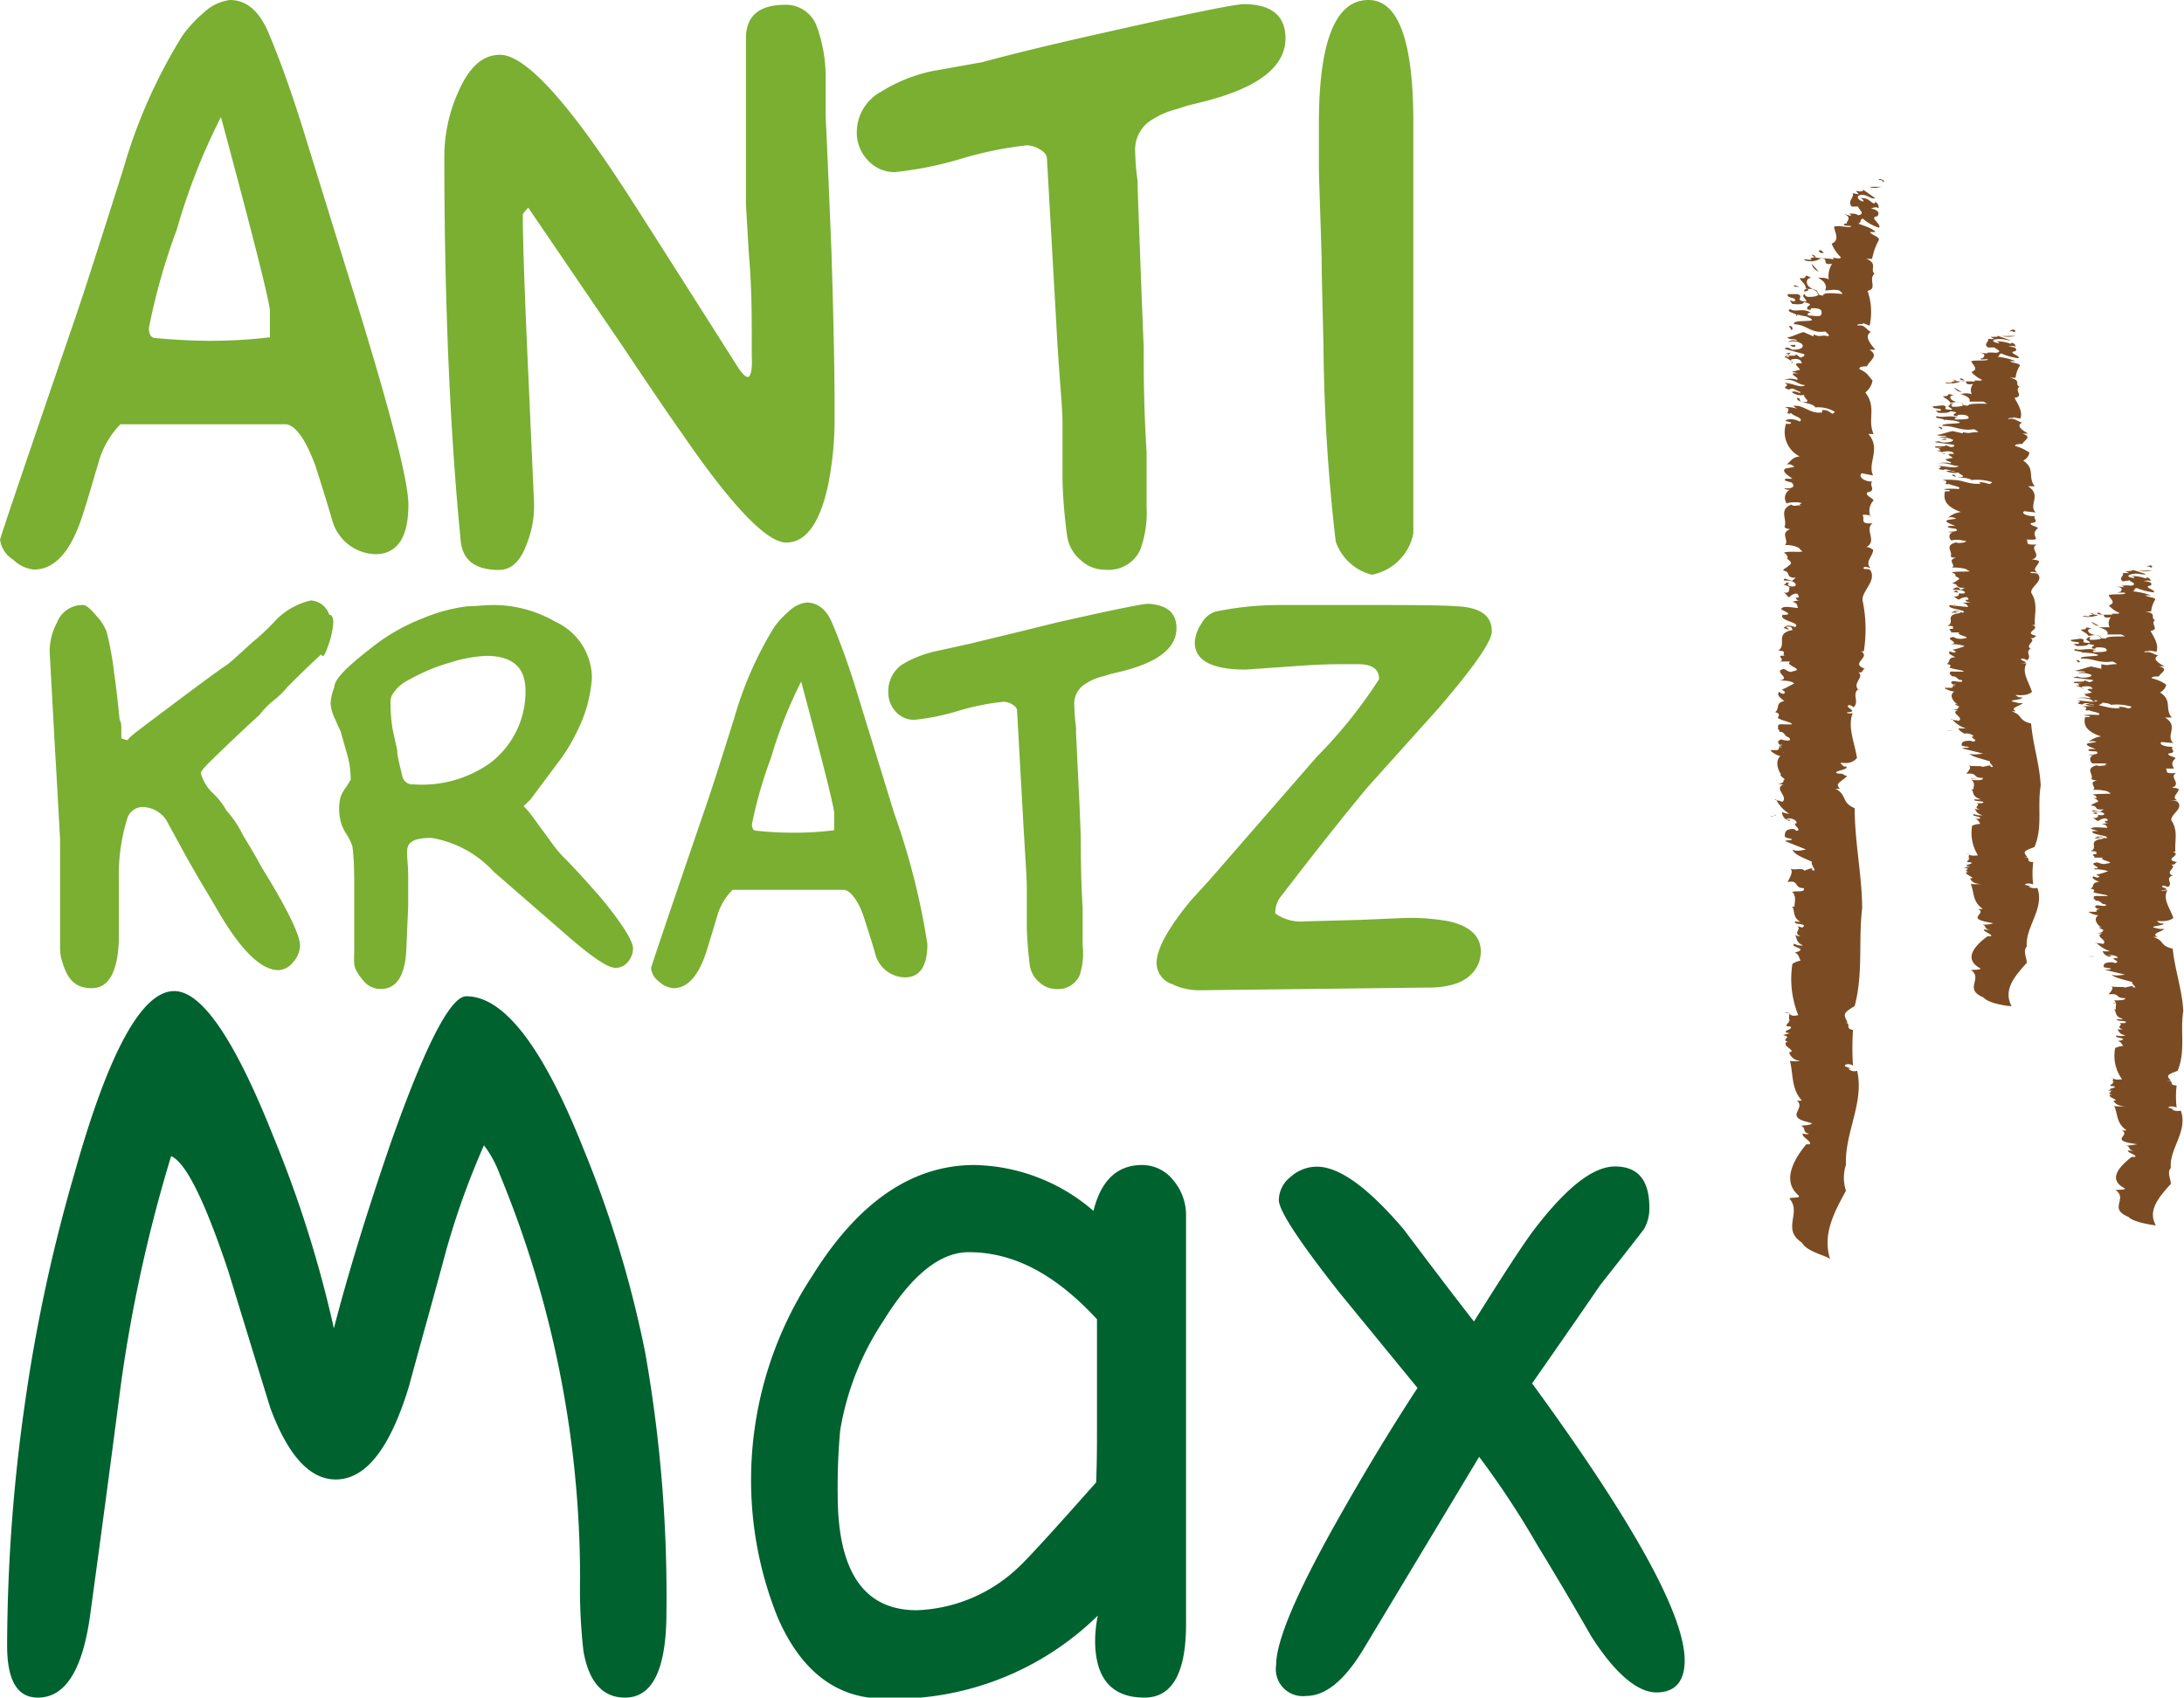
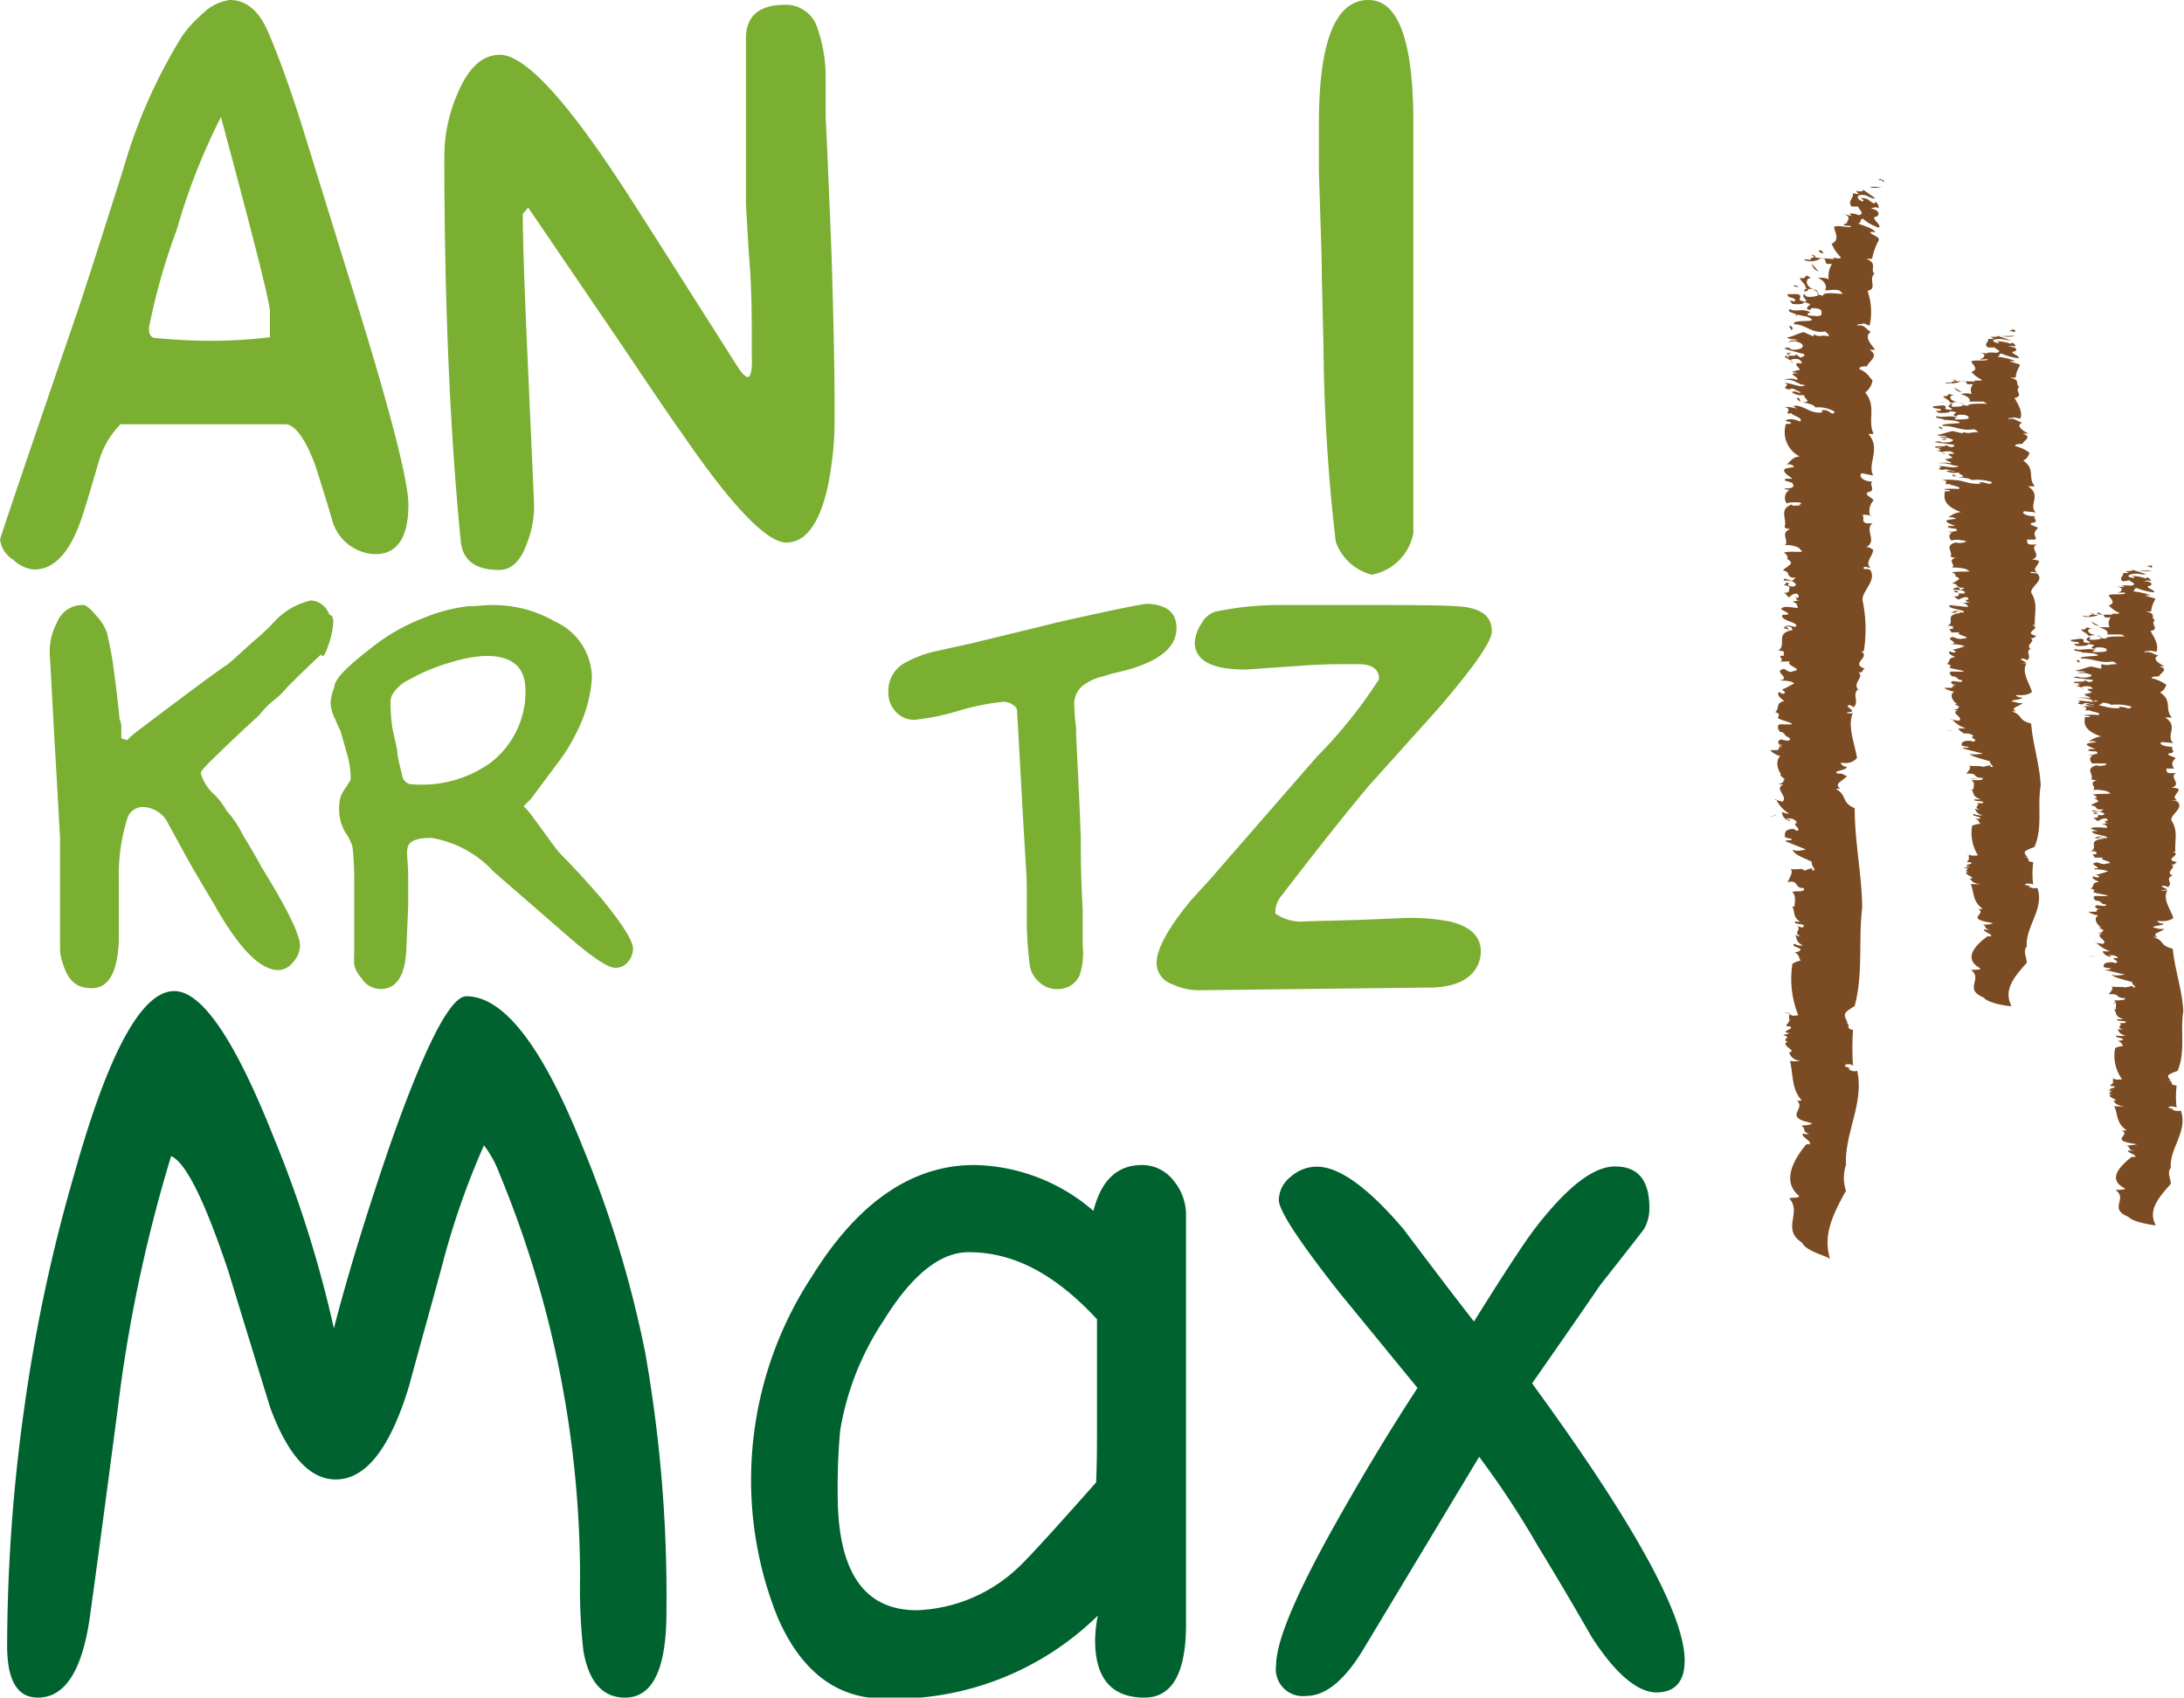
<svg xmlns="http://www.w3.org/2000/svg" id="Ebene_1" data-name="Ebene 1" width="37.11mm" height="28.85mm" viewBox="0 0 105.2 81.79">
  <defs>
    <style>.cls-1{fill:#7aaf32;}.cls-2{fill:#7b4c23;}.cls-3{fill:#00622f;}</style>
  </defs>
  <title>AntiKratzMax_Logo_farbe</title>
  <path class="cls-1" d="M19.67,24.32c0,1.58-.54,2.38-1.6,2.38A2.23,2.23,0,0,1,16,25.07c-.17-.6-.44-1.47-.81-2.63-.49-1.33-1-2-1.46-2H5.8a4.24,4.24,0,0,0-1,1.65c-.3,1-.58,2-.84,2.78-.56,1.71-1.33,2.57-2.32,2.57a1.63,1.63,0,0,1-1-.47A1.33,1.33,0,0,1,0,26q0-.12,3.73-11,.55-1.63,2.21-6.87A25.43,25.43,0,0,1,8.77,1.74,6,6,0,0,1,9.8.62,2.25,2.25,0,0,1,11.07,0c.8,0,1.42.53,1.87,1.6q.87,2.07,1.74,4.9L17.31,15Q19.67,22.69,19.67,24.32ZM13,16.25V15q0-.6-2.36-9.36a30,30,0,0,0-2.12,5.4A30.37,30.37,0,0,0,7.17,15.8c0,.28.08.44.25.48.94.09,1.85.14,2.75.14A24.54,24.54,0,0,0,13,16.25Z" />
  <path class="cls-1" d="M40.2,20.11a16,16,0,0,1-.33,3.34c-.4,1.79-1.07,2.69-2,2.69s-2.64-1.77-5.05-5.3Q32.21,20,30,16.7L25.44,10l-.26.31c0,1.36.1,4.12.29,8.26l.25,5.61a4.86,4.86,0,0,1-.34,2c-.3.85-.75,1.28-1.34,1.28-1.14,0-1.76-.46-1.85-1.4q-.78-7.92-.79-18.51a7.62,7.62,0,0,1,.68-3.14c.52-1.18,1.17-1.77,2-1.77,1.17,0,3.13,2.09,5.85,6.25q.09.1,5.63,8.83c.21.31.37.46.48.44s.21-.36.17-1c0-.28,0-.51,0-.7,0-1.23,0-2.64-.14-4.23l-.14-2.38v-8c0-1.08.63-1.62,1.9-1.62a1.58,1.58,0,0,1,1.52,1.06,7.22,7.22,0,0,1,.42,2.27q0,1.07,0,2.1c.07,1.35.16,3.51.28,6.5Q40.21,17.26,40.2,20.11Z" />
-   <path class="cls-1" d="M61.92,1.85q0,2-3.76,3l-.93.23-.53.17a4.06,4.06,0,0,0-1.43.67,1.7,1.7,0,0,0-.59,1.4,11.93,11.93,0,0,0,.12,1.43c0,.13,0,.25,0,.36L55,14.48l.09,2.24c0,1.14,0,2.83.14,5.07v2.64a5.21,5.21,0,0,1-.31,2.07,1.68,1.68,0,0,1-1.68.95A1.72,1.72,0,0,1,52.07,27a1.87,1.87,0,0,1-.66-1.13,24,24,0,0,1-.23-2.72c0-.91,0-1.83,0-2.74S51,18,50.88,15.58l-.45-7.93c0-.17-.11-.32-.34-.45a1.25,1.25,0,0,0-.62-.2,17.79,17.79,0,0,0-3.18.65,17.21,17.21,0,0,1-3.17.64,1.72,1.72,0,0,1-1.32-.57,1.93,1.93,0,0,1-.53-1.36,2.22,2.22,0,0,1,1.15-1.93,7.66,7.66,0,0,1,2.46-1L47.29,3C49,2.54,51,2.06,53.34,1.54,57.32.64,59.51.2,59.9.2,61.24.2,61.92.75,61.92,1.85Z" />
  <path class="cls-1" d="M68.08,5.91V25.69a2.51,2.51,0,0,1-2,2,2.49,2.49,0,0,1-1.74-1.6,87.73,87.73,0,0,1-.59-9.47l-.08-3.36c0-1-.07-2.7-.14-5l0-.73c0-.48,0-.72,0-.7V6.13C63.51,2,64.32,0,65.92,0Q68.08,0,68.08,5.91Z" />
  <path class="cls-1" d="M15.48,31.52q-.57.51-1.65,1.59a4,4,0,0,1-.67.65,3.81,3.81,0,0,0-.66.68c-.67.61-1.46,1.35-2.37,2.24-.3.3-.46.49-.46.57a2.09,2.09,0,0,0,.62,1,3.5,3.5,0,0,1,.62.81s0,0,0,0a4.88,4.88,0,0,1,.77,1.14c.31.52.61,1,.91,1.57,1.24,2,1.86,3.28,1.86,3.79a1.22,1.22,0,0,1-.33.79.94.94,0,0,1-.71.39c-.89,0-1.92-1.07-3.11-3.19-.41-.69-1-1.65-1.65-2.86L8,39.5a1.42,1.42,0,0,0-1.14-.62.79.79,0,0,0-.74.58,9.12,9.12,0,0,0-.4,2.87c0,1,0,2,0,3-.06,1.52-.5,2.28-1.3,2.28S3.25,47.19,3,46.35a2,2,0,0,1-.11-.67V40.41C2.81,39,2.73,37.48,2.64,36l-.25-4.57A2.91,2.91,0,0,1,2.74,30,1.31,1.31,0,0,1,4,29.15c.14,0,.35.17.64.52a2.33,2.33,0,0,1,.5.79,15.9,15.9,0,0,1,.36,2c.06.39.15,1.13.26,2.22,0,0,.08.11.08.34v.45c0,.07,0,.1,0,.1a1.4,1.4,0,0,0,.31.09c0-.05.17-.21.51-.47Q11,31.91,11,32h-.05c.05,0,.45-.37,1.21-1.06a11,11,0,0,0,1.14-1.08,3.43,3.43,0,0,1,1.67-.93,1,1,0,0,1,.89.69c.12,0,.19.12.19.36a3.73,3.73,0,0,1-.2,1c-.14.42-.23.62-.3.62S15.48,31.58,15.48,31.52Z" />
  <path class="cls-1" d="M30.49,45.7a1,1,0,0,1-.25.65.75.75,0,0,1-.6.28c-.37,0-1.17-.54-2.41-1.63l-3.45-3a5.24,5.24,0,0,0-3-1.63c-.65,0-1,.12-1.12.38s0,.75,0,1.49l0,1.41-.09,2.1c-.06,1.26-.47,1.9-1.24,1.9a1.08,1.08,0,0,1-.89-.48,1.83,1.83,0,0,1-.24-.34.93.93,0,0,1-.14-.38,5,5,0,0,1,0-.55c0-.24,0-.59,0-1.06V42.88c0-.77,0-1.47-.09-2.11a2.43,2.43,0,0,0-.29-.59,2,2,0,0,1-.28-.64,2.44,2.44,0,0,1,0-1.14,1.94,1.94,0,0,1,.28-.49l.21-.34a4.32,4.32,0,0,0-.13-1.08l-.36-1.27c-.07-.13-.15-.31-.25-.55a2.08,2.08,0,0,1-.23-.78,2.46,2.46,0,0,1,.18-.78c0-.25.28-.63.85-1.13.21-.19.42-.36.62-.52l.38-.3a9.39,9.39,0,0,1,2.41-1.37,8.16,8.16,0,0,1,2.16-.58c.41,0,.81-.06,1.22-.06a5.94,5.94,0,0,1,3,.8,3,3,0,0,1,1.77,2.71,6.74,6.74,0,0,1-.74,2.63,8.14,8.14,0,0,1-.9,1.46l-1.32,1.77-.33.32a4,4,0,0,1,.42.49l1,1.37a5.37,5.37,0,0,0,.44.53c.6.6,1.21,1.28,1.84,2C30,44.53,30.49,45.35,30.49,45.7ZM25.31,33.27c0-1.12-.63-1.67-1.89-1.67a6.56,6.56,0,0,0-1.67.3,9.24,9.24,0,0,0-2.05.85,1.87,1.87,0,0,0-.83.76.8.8,0,0,0-.06.38,7.71,7.71,0,0,0,.1,1.25l.22,1c0,.29.12.71.25,1.27a.5.5,0,0,0,.53.38,5.68,5.68,0,0,0,3.66-1A4.31,4.31,0,0,0,25.31,33.27Z" />
-   <path class="cls-1" d="M44.67,45.48c0,1.07-.36,1.61-1.08,1.61A1.51,1.51,0,0,1,42.17,46c-.11-.41-.3-1-.55-1.78s-.66-1.35-1-1.35H35.29a2.87,2.87,0,0,0-.7,1.12c-.21.7-.4,1.33-.57,1.87-.38,1.17-.91,1.75-1.58,1.75a1.15,1.15,0,0,1-.7-.32.9.9,0,0,1-.38-.65q0-.08,2.52-7.45.39-1.09,1.5-4.64a17.46,17.46,0,0,1,1.92-4.35,4.43,4.43,0,0,1,.7-.75,1.48,1.48,0,0,1,.85-.42c.55,0,1,.36,1.27,1.08.39.93.78,2,1.18,3.32l1.78,5.78A34.37,34.37,0,0,1,44.67,45.48ZM40.18,40v-.83c0-.26-.53-2.38-1.59-6.33a21.38,21.38,0,0,0-1.45,3.66,21.16,21.16,0,0,0-.92,3.2c0,.19.05.3.17.32a16.82,16.82,0,0,0,1.86.1A15.39,15.39,0,0,0,40.18,40Z" />
  <path class="cls-1" d="M56.67,30.27c0,.92-.84,1.61-2.54,2.05l-.62.15-.36.11a2.65,2.65,0,0,0-1,.46,1.13,1.13,0,0,0-.4,1,8.89,8.89,0,0,0,.08,1,2.29,2.29,0,0,1,0,.25L52,38.82l.06,1.52c0,.77,0,1.91.09,3.43v1.78A3.41,3.41,0,0,1,52,47a1.14,1.14,0,0,1-1.14.65,1.18,1.18,0,0,1-.8-.33,1.31,1.31,0,0,1-.45-.77,18.44,18.44,0,0,1-.15-1.84c0-.62,0-1.24,0-1.86s-.08-1.6-.17-3.24l-.3-5.37c0-.11-.08-.21-.23-.3a.82.82,0,0,0-.42-.13,11.71,11.71,0,0,0-2.15.43,11.05,11.05,0,0,1-2.15.44,1.17,1.17,0,0,1-.89-.39,1.3,1.3,0,0,1-.36-.92A1.54,1.54,0,0,1,43.48,32a5.43,5.43,0,0,1,1.67-.64L46.78,31c1.17-.29,2.54-.61,4.09-1,2.69-.61,4.17-.91,4.44-.91C56.22,29.15,56.67,29.52,56.67,30.27Z" />
  <path class="cls-1" d="M71.86,30.42q0,.72-2.61,3.75l-3.36,3.74c-1.29,1.55-2.67,3.3-4.15,5.23a1.25,1.25,0,0,0-.31.87,2.13,2.13,0,0,0,1.45.38l2.63-.07,1.88-.08a10.23,10.23,0,0,1,2.41.15c1,.23,1.53.71,1.53,1.45s-.51,1.43-1.53,1.64a4,4,0,0,1-.93.1l-11.1.13a3,3,0,0,1-1.32-.3,1.08,1.08,0,0,1-.74-1c0-.68.54-1.67,1.63-3,.17-.19.48-.53.91-1l5.18-5.95a22.88,22.88,0,0,0,3-3.74c0-.48-.34-.72-1-.72l-.36,0-.36,0c-.31,0-.92,0-1.84.06L60,32.26c-1.63,0-2.45-.44-2.45-1.31a1.79,1.79,0,0,1,.32-.9,1.16,1.16,0,0,1,.67-.58,15,15,0,0,1,3.09-.32h3.61c2.52,0,4.17,0,4.92.06C71.31,29.26,71.86,29.66,71.86,30.42Z" />
  <path class="cls-2" d="M90.69,8.77c0-.2-.36,0-.13-.15C90.72,8.67,90.83,8.73,90.69,8.77Z" />
  <path class="cls-2" d="M86.8,59.87c-1-.65,0-1.43-.6-2.12,0-.08.57,0,.44-.15-.8-.68-.28-1.69.37-2.47l.16,0c.12-.15-.41-.35-.33-.51.11,0,.15.06.3,0-.33-.05-.14-.3-.38-.37.13-.06.38,0,.53-.13l-.37-.1c-.87-.28.08-.62-.37-1a.51.51,0,0,0,.24,0c-.52-.58-.4-1.28-.57-1.91a1.44,1.44,0,0,0,.51,0,.58.58,0,0,1-.55-.41c.41-.06-.36-.3-.13-.49l.09,0c-.41-.16.25-.21-.25-.34l.32-.09c-.57-.08.3-.2,0-.33h-.12c-.13-.11.15-.16.06-.27h.07c-.15-.25.17-.38-.27-.39.36-.08.15.24.67.12a4.7,4.7,0,0,1-.28-2.47,1,1,0,0,1,.4-.16c-.08-.08-.07-.31-.29-.39,0,0,.23-.05.25-.09.17-.14-.48-.18-.27-.33a.69.69,0,0,0,.42.08c-.34-.15-.28-.34-.38-.51a.47.47,0,0,0,.25.07c-.38-.19.09-.32-.15-.49l.25.07c.32-.24-.52-.1-.33-.31.08.06.18,0,.28.06-.45-.23-.29-.55-.44-.76h.11c0-.22.1-.45-.09-.7.12-.09.62.05.54-.19-.51,0-.2-.41-.78-.29.09-.2.3-.51.13-.65.19.1.63-.07.66.1l.32-.11c.21,0-.08.12.19.09,0-.08-.21-.33-.12-.4-.31-.17-.89-.34-.94-.6.19.13.56,0,.65,0l-1-.4c0-.08.41,0,.28-.12a.8.8,0,0,1-.32-.1c.06,0-.11-.36.39-.37.2,0,.1.14.28.06,0-.16-.17-.17-.16-.33h.06c.08-.09-.2-.31-.48-.21,0,.07.3,0,.15.09a.44.44,0,0,1-.36-.43,1,1,0,0,0,.35.09,1.71,1.71,0,0,1-.64-.7c-.25,0,.42.11.29.14.35-.28-.43-.64.07-.86,0,0-.35,0-.28,0s.38-.11.26-.21c.2,0-.06-.12-.12-.22s.1,0,.12.06c-.17-.14-.45-.69-.13-1-.14,0-.48-.21-.47-.28l.31,0c.2-.05,0-.24.27-.24-.38-.17.28.61,0,.39.27,0-.49-.32-.06-.25,0-.14-.35-.3,0-.42-.06,0,.43.14.41,0s-.15-.06-.25-.24l-.12-.11c-.3,0,0-.17-.29-.12.25,0-.14-.3.36-.25l.4,0c0-.09-.41-.17-.58-.25a.5.5,0,0,1,.18,0c-.61,0,.06-.21-.41-.34.23-.17,0-.46.44-.53-.18-.15-.39-.29-.25-.45a.34.34,0,0,0,.2.1c.19-.09,0-.12-.06-.22.09,0,.37-.18.59-.28-.17-.15-.5-.13-.71-.15.62-.09-.36-.43.2-.55.08,0,.28.22.44.11.61-.09-.43-.28-.12-.47l-.51,0c.32-.08-.27-.33.24-.27-.18-.08.18-.24-.31-.25.44-.31-.2-.84.7-1-.08-.06,0-.17-.24-.16s.18.12,0,.14c0,0-.14-.06-.21-.07.12-.1.17-.18.56-.05.32-.22-.81-.3-.6-.59.21,0,.28,0,.26-.08l-.34-.19c.1-.19.47-.08.82-.06-.06-.11,0-.23-.28-.3l.43-.09c-.31.07-.2-.1-.27-.16l.07.06c.15,0,.07-.14,0-.2a.45.45,0,0,0-.37.18c-.15-.07-.1-.15-.28-.23.34.05.25-.15.29-.23s-.29-.13-.28-.16c.18,0,0-.15.28-.06,0,0-.17.06,0,.13s.44,0,.22-.17-.66,0-.44-.19c.09.05.22.07.34.12l.18-.16-.3,0c.08,0,.1,0,.14,0-.32-.08-.07-.27-.44-.34,0-.09.23-.17.27-.25l0,0c.19-.09.08-.23-.12-.33h.06c0-.06,0-.19-.18-.28.25-.12,1.16.05.79-.14,0-.14-.54-.27-.74-.22.22-.24-.25-.58.24-.77-.11-.05-.19,0-.26-.12.15-.36-.3-.82.33-1.07.12.12.3,0,.48.05-.27-.12.29-.09-.17-.16-.28,0-.42,0-.53.06a.45.45,0,0,1,.17-.68.31.31,0,0,1-.3-.06c.45.05.53-.11.38-.25l-.26,0,.28,0c-.08-.06-.56-.11-.29-.21a1.33,1.33,0,0,0,.29,0c-.21-.15-.56-.37-.32-.49l.4-.07c0-.07-.26-.19-.38-.1.26-.22.3-.37.65-.41a1.31,1.31,0,0,1-.66-1.57l.2,0c.2-.11-.34-.1-.19-.18s.43-.05.65.07c.23-.16-.32-.27-.4-.4-.26-.05.15.11-.18,0-.09,0,.24-.23-.16-.3a1.8,1.8,0,0,1,.61.08l-.18-.13c.48-.09.8.4,1.39.31l0-.11c.42-.05.44.33.61.08a1.55,1.55,0,0,0-.94-.21c-.08-.24-.94-.21-.87-.46.23,0,0,.21.36.2s-.15-.26,0-.35a.71.71,0,0,1-.62-.13c.2-.11.37.12.43,0-.23-.06-.38-.25-.55-.12-.52-.12.16-.17-.24-.32.38,0,.83.28,1,.1-.36,0-.46-.3-1-.25a.85.85,0,0,1,.6,0c.23-.09-.62-.35.09-.31l-.36-.08c.12,0,.22-.06.42-.09,0-.1-.46-.38.09-.31,0,0,0-.26-.39-.21s.26.19-.26.21c.42,0,0-.21-.16-.31h.21c-.08-.06,0-.16-.24-.22a.45.45,0,0,0,.32,0L86,17.24c-.13-.22.57,0,.5-.18l.23.17s.26-.07.17-.17L86,16.82c-.12-.12.33,0,0-.15l.33.18c.1,0,.5,0,.51-.18s-.5-.3-.68-.17c0-.07.2-.15.41-.07-.09-.17-.32,0-.48-.18.2,0,.5-.18.79-.25l.48.21v-.1c.38.17.31,0,.71.09.08-.05-.06-.15-.15-.23-.69.11-.88-.33-1.5-.35-.13-.29,1.49,0,.58-.38-.16,0-.6-.17-.45,0,.09-.15-.59-.19-.32-.35.23.18.64-.08,1,.18-.2,0-.17.09-.12.13.24,0,.61.1.63-.07s0-.26-.35-.28,0,.16-.33.05c-.09-.22.44-.19-.17-.35,0,.13-.32.12-.56.09l-.12-.17.22.06c.2-.23-.41-.13-.31-.36l.46,0c.39.11-.22.32.43.36,0-.15-.27-.24-.08-.37,0,0,0,.09.11.13s.88,0,.41-.28c-.18-.14-.22-.06-.46-.1,0-.25-.27-.36-.29-.52.46.09.09-.28.54,0-.28,0-.31.41.13.55s-.11.19.44.31c0-.19.58-.11.94-.09,0-.05-.11-.13-.16-.17-.33-.06-.34,0-.68,0,.12-.2,0-.44-.34-.61.17,0,.5,0,.52.11a1.14,1.14,0,0,1,.16-.78c-.57.08-.09-.29-.56-.25a.9.9,0,0,1-.78.07c0-.08.24,0,.36,0-.28-.15.5-.1,0-.27.14.26.65.14,1.08.24-.22-.2.3.06.32-.11a1.87,1.87,0,0,1-.44-.65c.44-.18.11-.61.12-.82.23-.08.71.07.81,0s-.54,0-.28-.15l.09,0c-.1-.08.39-.33-.3-.5l.52.14s-.06-.08-.11-.12c.17,0,.33,0,.43.08.38-.07,0-.28,0-.42l-.32,0c-.21-.28.12-.39.06-.64l.29.05-.15-.17c.28.08.49,0,.26-.12l.68.48c-.19.07-.35-.17-.65-.16s-.22.24.06.32c.05-.07,0-.09-.12-.17.43,0,.39.16.67.27,0-.05.12-.09,0-.12.19.12.21.21.2.35-.15-.12-.27,0-.39,0,.37.07.46.22.33.38-.44.06.23.37.08.55a2.07,2.07,0,0,1-.78-.44c-.21.1,0,.15-.22.24.27.11.69.22.83.41l-.27,0c.11.17.52.23.42.41a3.11,3.11,0,0,0-.31.88l-.28,0c.58.23.16.5.39.72-.31.28.17.73-.33.82a3.12,3.12,0,0,1,.1,1.68l-.39-.15c.29.14-.24,0-.19.15.34-.08.4.19.64.3-.35.22,0,.59.21.86l-.28,0c.49.3,0,.52-.12.8-.12,0-.39,0-.36.13.42.21.38.28.63.55a.91.91,0,0,1-.35.58c.56.7.09,1.3.4,2H90c.63.71-.07,1.43.23,2l-.55-.11c-.19.16.11.41.51.4-.19.16.23.45-.24.52-.12.16.23.24.3.39a.73.73,0,0,0-.14.8l0-.08c-.11,0-.36-.07-.39,0,.14.14-.19.44.48.38-.41.32.25.85-.3,1.15.18,0,.21.07.33.12,0,.31-.42.6-.13.88-.09,0-.3-.11-.33,0s.24,0,.33.12c.3.52-.43,1-.38,1.45a6.76,6.76,0,0,1,.06,2.45l-.13,0c.49.3-.57.58.19.84-.13,0-.08.23-.33.17.35.23-.38.56.07.89,0,0,0,0-.07-.08-.32.28.07.58-.22.88a.38.38,0,0,0-.23-.11c-.26.1.55.32-.1.35,0,.07.32.07.3,0-.29.68.08,1.46.19,2.2-.42.5-1.09,0-.63.41-.13,0,.24,0,.11,0,.17.17-.74.21-.41.34.4,0,.22.09.46.11-.27.3-.63.35-.35.62l-.21,0c.58.32.25.65.92.94,0,1.64.35,3.22.36,4.81-.19,1.57.06,3.13-.36,4.72-.57.35-.55.38-.34.8-.09,0-.11,0-.19,0,.45,0,0,.29.45.35a12.76,12.76,0,0,0,0,1.75c0-.1-.41-.16-.39,0l.29.12-.13,0a.43.43,0,0,0,.43.1c.35,1.54-.61,3-.54,4.53a2,2,0,0,0,0,1.25c-.63,1.14-1.14,2.16-.75,3.34C88.22,60.54,87.05,60.36,86.8,59.87Z" />
  <path class="cls-2" d="M90.7,9c-.23,0-.36.12-.65,0C90.26,9,90.51,9,90.7,9Z" />
  <path class="cls-2" d="M87.87,12.19c.06,0-.1,0-.14,0s-.19-.11-.07-.13S87.77,12.15,87.87,12.19Z" />
  <path class="cls-2" d="M87.6,13.08a.48.48,0,0,1-.33-.37Z" />
  <path class="cls-2" d="M86.66,13.82c-.18,0-.27,0-.24-.08A1,1,0,0,1,86.66,13.82Z" />
  <path class="cls-2" d="M87.11,13.94c0,.08-.13.1-.25.11C87,14.08,86.78,13.88,87.11,13.94Z" />
  <path class="cls-2" d="M86.29,15.72s.17.17-.06.18C86.39,15.87,86,15.65,86.29,15.72Z" />
-   <path class="cls-2" d="M86.48,16.62s0,0,0,.08a.24.24,0,0,1-.25-.08Z" />
  <polygon class="cls-2" points="85.87 32.38 85.78 32.28 85.98 32.3 85.87 32.38" />
  <path class="cls-2" d="M85.5,39.24c.12.1-.19.06-.22.07S85.52,39.36,85.5,39.24Z" />
  <polygon class="cls-2" points="86.33 42.99 86.33 42.96 86.74 42.99 86.33 42.99" />
  <path class="cls-2" d="M97,16c-.09-.12-.35.05-.15-.08S97.16,16,97,16Z" />
  <path class="cls-2" d="M95.55,48.06c-1-.42,0-.89-.61-1.33,0,0,.57,0,.44-.08-.8-.44-.29-1.07.36-1.54l.16,0c.12-.09-.41-.23-.33-.33a.92.92,0,0,0,.3,0c-.33,0-.15-.18-.38-.23.12,0,.38,0,.52-.07l-.36-.07c-.88-.2.07-.39-.37-.62a.9.9,0,0,0,.23,0c-.52-.37-.4-.8-.58-1.2a2.8,2.8,0,0,0,.51,0c-.39,0-.48-.16-.55-.27.4,0-.36-.2-.14-.31h.1c-.42-.1.24-.12-.26-.21l.32-.05c-.57-.06.3-.12,0-.21h-.11c-.14-.07.15-.1,0-.17h.07c-.14-.16.18-.24-.27-.25.36,0,.16.15.68.09A2,2,0,0,1,95,39.78a1.27,1.27,0,0,1,.4-.09c-.08-.06-.07-.2-.29-.25a.85.85,0,0,0,.25,0c.17-.09-.48-.12-.28-.22a.89.89,0,0,0,.42.06c-.34-.1-.28-.21-.39-.32a1.08,1.08,0,0,0,.26.05c-.39-.13.09-.21-.16-.31l.26,0c.31-.14-.53-.06-.34-.19a1.18,1.18,0,0,0,.28,0c-.46-.15-.3-.35-.45-.48h.1c0-.15.1-.29-.09-.45.11,0,.62.05.53-.1-.51,0-.2-.26-.78-.2.08-.12.29-.31.11-.4.2.06.63,0,.67.07l.31-.07c.21,0-.07.08.19.07,0-.06-.21-.22-.13-.26-.3-.11-.88-.22-1-.38.2.08.57,0,.66,0l-1-.25c0-.06.41,0,.28-.08a1.5,1.5,0,0,1-.33-.06c.06,0-.12-.23.39-.23.19,0,.1.09.28,0,0-.1-.17-.11-.17-.2h.06c.08-.06-.21-.2-.49-.14,0,0,.3,0,.16,0s-.37-.17-.37-.26a2.24,2.24,0,0,0,.35,0,1.39,1.39,0,0,1-.66-.44c-.25,0,.43.08.3.09.34-.17-.46-.4,0-.53,0,0-.34,0-.28,0s.38-.07.26-.14c.2,0-.07-.07-.12-.13s.09,0,.12,0c-.18-.09-.47-.44-.17-.62-.14,0-.49-.14-.47-.18l.31,0c.19,0,0-.15.25-.15-.38-.11.31.38,0,.24.27,0-.5-.2-.06-.15,0-.09-.36-.19-.07-.27,0,0,.44.09.42,0s-.15,0-.25-.15l-.13-.07c-.3,0,0-.11-.3-.08.25,0-.15-.19.36-.15l.4,0c0-.06-.42-.11-.59-.16h.18c-.61,0,.06-.13-.42-.21.22-.11,0-.29.42-.33-.18-.09-.4-.18-.26-.28a.47.47,0,0,0,.2.06c.18-.05,0-.08-.07-.14a2.94,2.94,0,0,0,.58-.17,1.9,1.9,0,0,0-.72-.09c.61-.06-.37-.27.18-.35a.62.62,0,0,0,.44.08c.61-.06-.44-.18-.14-.3h-.5c.31,0-.28-.2.22-.17-.18-.05.18-.14-.31-.15.42-.19-.23-.52.65-.62-.08,0,0-.1-.25-.1s.2.08,0,.09c0,0-.15,0-.22,0,.12-.06.16-.11.56,0,.31-.13-.83-.18-.63-.36.21,0,.28,0,.25-.05L94,29.24c.08-.12.47,0,.81,0-.06-.06,0-.14-.29-.18l.43-.06c-.32,0-.21-.06-.29-.1l.08,0c.15,0,.06-.09,0-.13a.62.62,0,0,0-.36.11c-.15,0-.11-.08-.29-.14.34,0,.24-.09.28-.14s-.3-.08-.29-.1c.18,0,0-.09.28,0,0,0-.17,0,0,.07s.43,0,.21-.1-.66,0-.44-.12.22,0,.33.07l.18-.1-.3,0h.14c-.32-.05-.09-.17-.45-.21,0,0,.21-.1.25-.15h0c.18-.06.06-.15-.14-.21h.07s0-.12-.2-.17c.24-.08,1.16,0,.77-.1,0-.09-.55-.16-.75-.13.21-.15-.28-.35.2-.48-.12,0-.2,0-.27-.07.13-.23-.34-.51.27-.67.12.07.3,0,.48,0-.27-.06.29-.05-.18-.09a1.1,1.1,0,0,0-.53,0c-.15-.14-.14-.35.13-.42a.41.41,0,0,1-.3,0c.45,0,.52-.07.36-.15l-.27,0,.28,0c-.08,0-.56-.06-.3-.13h.29c-.22-.09-.59-.22-.36-.29l.4-.06a.49.49,0,0,0-.39-.05,1.14,1.14,0,0,1,.62-.27c-.82-.29-.84-.66-.77-1l.2,0c.19-.08-.35-.06-.21-.11a3.85,3.85,0,0,1,.66,0c.21-.11-.35-.16-.44-.24-.26,0,.17.07-.17,0-.09,0,.21-.15-.18-.19a2.51,2.51,0,0,1,.61,0L94,23.14c.47-.07.83.23,1.41.16l-.07-.07c.43,0,.47.19.62,0a2.4,2.4,0,0,0-1-.1c-.1-.15-1-.11-.91-.26.23,0,0,.13.38.11s-.18-.16-.06-.22a1,1,0,0,1-.62-.06c.19-.07.37.07.42,0-.23,0-.4-.14-.57-.06-.52-.06.16-.11-.25-.19.37,0,.85.15,1,0-.35,0-.47-.17-1-.13a1.52,1.52,0,0,1,.6,0c.22-.06-.64-.19.06-.19l-.36,0,.41-.07c0-.06-.49-.22.06-.19,0,0,0-.16-.41-.12s.28.11-.23.14c.41-.05-.06-.13-.19-.19h.21c-.08,0,0-.1-.26-.13a.68.68,0,0,0,.32,0l-.33,0c-.15-.13.57,0,.48-.13l.25.1s.25,0,.15-.11l-.87-.12c-.13-.07.33,0,0-.09l.35.1c.1,0,.49,0,.49-.13a1.13,1.13,0,0,0-.69-.09s.18-.1.39-.05c-.1-.11-.31,0-.49-.1.2,0,.48-.13.77-.18l.49.11v-.06c.39.09.31,0,.72,0,.07,0-.08-.09-.18-.14-.67.1-.91-.17-1.52-.16-.15-.17,1.49-.05.54-.26-.16,0-.62-.08-.44,0,.07-.1-.61-.1-.36-.21.25.1.62-.07,1,.07-.2,0-.16.07-.1.09.24,0,.61,0,.62-.07s-.07-.16-.38-.16,0,.1-.32.05c-.12-.14.41-.14-.2-.22,0,.09-.32.09-.55.08l-.14-.1.23,0c.16-.15-.42-.06-.36-.21l.46-.05c.4.05-.18.21.46.21,0-.1-.29-.14-.12-.22s.06.05.13.07.87,0,.37-.19c-.19-.08-.23,0-.47,0-.06-.16-.3-.21-.34-.31.47,0,0-.18.53-.05-.28,0-.26.26.19.34s-.08.11.48.17c0-.12.56-.1.92-.1,0,0-.12-.07-.18-.1-.34,0-.34,0-.68,0,.09-.13-.09-.27-.41-.36a.93.93,0,0,1,.53,0,.44.44,0,0,1,.07-.49c-.56.08-.13-.18-.58-.13a1.33,1.33,0,0,1-.77.08c0-.05.24,0,.36,0-.3-.07.48-.08,0-.16.17.15.67.05,1.1.1-.24-.12.31,0,.31-.09a1.6,1.6,0,0,1-.51-.38c.42-.14,0-.38,0-.52.22-.06.7,0,.79-.07s-.53.05-.3-.07h.09c-.11,0,.35-.23-.35-.29l.53.06S95.75,17,95.7,17a1.51,1.51,0,0,1,.44,0c.37-.06,0-.17-.06-.26l-.32,0c-.24-.17.07-.26,0-.41l.3,0-.18-.1c.29,0,.49,0,.24-.09l.74.26c-.18,0-.37-.09-.67-.06s-.19.16.11.2c0,0,0-.06-.14-.1a2.15,2.15,0,0,1,.69.12s.11-.06,0-.07c.2.06.23.12.24.21-.17-.07-.26,0-.39,0,.38,0,.49.11.38.22-.43.06.27.22.15.34a3,3,0,0,1-.83-.23c-.19.08,0,.09-.19.16a3.07,3.07,0,0,1,.88.21h-.28c.14.1.55.11.48.23a1.35,1.35,0,0,0-.2.57h-.28c.59.12.21.31.47.43-.28.2.25.45-.24.54.2.36.4.68.28,1l-.4-.08c.3.08-.23,0-.18.1.33-.06.42.11.67.17-.32.15,0,.37.29.53h-.28c.52.17.05.33,0,.5-.11,0-.38,0-.35.1a2,2,0,0,1,.69.32.55.55,0,0,1-.3.38c.61.42.19.81.56,1.24l-.33,0c.68.43,0,.9.37,1.26l-.55-.06c-.18.1.13.25.53.24-.17.1.27.28-.2.33-.11.11.25.15.33.24-.23.22-.18.3-.09.51L98,26c-.12,0-.36,0-.39,0,.15.09-.17.28.5.23-.39.21.3.53-.23.73a.82.82,0,0,1,.34.07c0,.2-.38.39-.08.55-.09,0-.31-.06-.33,0s.24,0,.34.07c.33.33-.38.63-.3.92.34.53.13,1.05.17,1.54h-.13c.51.19-.54.37.23.53-.13,0-.07.14-.33.1.36.15-.35.36.1.56,0,0,0,0-.07-.05-.3.18.09.37-.18.56a.47.47,0,0,0-.24-.08c-.25.07.57.21-.08.23,0,0,.32,0,.3,0-.26.43.13.92.26,1.38-.4.32-1.09,0-.62.26-.13,0,.25,0,.12,0,.17.11-.74.13-.4.21s.22.06.46.07c-.26.19-.62.22-.33.39l-.21,0c.59.21.26.41.94.59.08,1,.42,2,.46,3-.17,1,.11,2-.3,2.95-.56.21-.55.23-.33.5a.65.65,0,0,0-.19,0c.45,0,0,.19.46.23a4.42,4.42,0,0,0,0,1.09c0-.06-.41-.1-.39,0l.29.08h-.13a.59.59,0,0,0,.43.07c.36,1-.59,1.88-.51,2.82-.2.22,0,.54,0,.79-.63.69-1.13,1.32-.74,2.07C97,48.52,95.8,48.38,95.55,48.06Z" />
  <path class="cls-2" d="M97.07,16.19a1.6,1.6,0,0,1-.66,0C96.63,16.2,96.87,16.17,97.07,16.19Z" />
-   <path class="cls-2" d="M94.66,18.32c.07,0-.09,0-.13,0s-.2-.06-.09-.08S94.56,18.31,94.66,18.32Z" />
  <path class="cls-2" d="M94.5,18.89a.46.46,0,0,1-.37-.22Z" />
  <path class="cls-2" d="M93.66,19.39c-.18,0-.27,0-.26,0A1.17,1.17,0,0,1,93.66,19.39Z" />
  <path class="cls-2" d="M94.11,19.44s-.12.06-.24.08C94.05,19.53,93.77,19.42,94.11,19.44Z" />
  <path class="cls-2" d="M93.48,20.57s.18.1,0,.11C93.59,20.66,93.18,20.54,93.48,20.57Z" />
  <path class="cls-2" d="M93.76,21.12s-.05,0,0,.05a.45.45,0,0,1-.26,0Z" />
  <polygon class="cls-2" points="94.19 30.9 94.09 30.84 94.29 30.86 94.19 30.9" />
  <path class="cls-2" d="M94,35.18c.13.06-.19,0-.22,0S94.06,35.25,94,35.18Z" />
  <polygon class="cls-2" points="94.94 37.52 94.94 37.5 95.35 37.52 94.94 37.52" />
  <path class="cls-2" d="M103.61,27.35c-.09-.12-.35,0-.15-.08S103.74,27.31,103.61,27.35Z" />
  <path class="cls-2" d="M102.53,58.63c-1-.4,0-.87-.63-1.3,0,0,.58,0,.44-.08-.8-.42-.3-1,.34-1.51l.17,0c.11-.09-.42-.22-.34-.31a1.4,1.4,0,0,0,.3,0c-.33,0-.15-.18-.39-.23a5.15,5.15,0,0,0,.53-.07l-.36-.06c-.88-.18.06-.38-.39-.61a.69.69,0,0,0,.24,0c-.52-.36-.41-.78-.6-1.17a2.24,2.24,0,0,0,.52,0c-.39,0-.48-.15-.56-.26.4,0-.36-.18-.14-.29h.09c-.42-.1.24-.13-.25-.21l.31,0c-.56-.05.3-.12,0-.2h-.11c-.14-.08.15-.1.05-.17h.07c-.15-.16.17-.24-.27-.25.36,0,.16.15.67.09a1.91,1.91,0,0,1-.33-1.51,1.24,1.24,0,0,1,.4-.1c-.09-.05-.08-.19-.3-.24a.59.59,0,0,0,.25-.05c.17-.09-.48-.11-.28-.21a.9.9,0,0,0,.42,0c-.34-.09-.28-.2-.39-.3a1.09,1.09,0,0,0,.26,0c-.39-.12.08-.2-.16-.3l.25,0c.31-.14-.53-.06-.34-.19a.82.82,0,0,0,.28,0c-.46-.14-.3-.34-.45-.47h.1c-.06-.13.09-.27-.1-.43.11,0,.62,0,.53-.11-.51,0-.21-.25-.79-.18.09-.12.29-.31.12-.39.19.06.63,0,.66.06l.32-.07c.2,0-.08.08.19.06,0-.05-.22-.21-.14-.25-.31-.1-.89-.21-1-.36.19.08.56,0,.65,0l-1-.24s.41,0,.28-.07a1.5,1.5,0,0,1-.33-.06c.06,0-.12-.22.38-.23.2,0,.1.09.29,0,0-.1-.18-.1-.18-.2H102c.07-.06-.22-.19-.49-.13,0,0,.3,0,.15.05s-.37-.16-.37-.25a2.24,2.24,0,0,0,.35,0,1.67,1.67,0,0,1-.67-.42c-.24,0,.43.06.31.08.34-.17-.46-.39,0-.52,0,0-.34,0-.28,0s.38-.07.26-.13c.2,0-.07-.08-.13-.14s.1,0,.12,0c-.17-.08-.47-.42-.17-.6a1,1,0,0,1-.48-.17l.32,0c.19,0,0-.15.25-.15-.38-.1.31.36,0,.23.26,0-.5-.19-.07-.15,0-.08-.36-.18-.06-.25-.06,0,.43.08.41,0s-.15,0-.25-.14l-.13-.07c-.3,0,0-.11-.3-.07.25,0-.15-.19.36-.16l.4,0c0-.06-.42-.1-.59-.15a.87.87,0,0,1,.18,0c-.61,0,.05-.13-.42-.2.22-.11,0-.29.41-.33-.18-.09-.4-.18-.27-.27a.53.53,0,0,0,.21.06c.18-.06,0-.08-.08-.14a2.76,2.76,0,0,0,.58-.17,2.39,2.39,0,0,0-.71-.09c.61-.06-.39-.25.17-.33.08,0,.29.13.44.06.61-.06-.44-.17-.14-.29l-.51,0c.32,0-.28-.19.23-.16-.18-.05.17-.15-.32-.15.42-.19-.24-.51.65-.61-.09,0,0-.11-.26-.1s.2.08,0,.09c0,0-.14,0-.21,0,.11-.06.15-.11.55,0,.31-.13-.83-.17-.63-.35.2,0,.28,0,.25,0l-.35-.11c.09-.12.47-.05.81-.05-.06-.06,0-.14-.29-.18l.43-.06c-.31.05-.21-.06-.29-.09l.08,0c.15,0,.06-.08,0-.12a.54.54,0,0,0-.36.12c-.15,0-.11-.09-.29-.14.34,0,.24-.09.27-.14s-.29-.08-.28-.09c.17,0,0-.09.27,0,.06,0-.17,0,0,.07s.44,0,.22-.1-.66,0-.45-.11a2.63,2.63,0,0,0,.34.06l.17-.1h-.16c-.32,0-.09-.16-.45-.19,0-.06.21-.11.25-.16h0c.18,0,.06-.14-.14-.2H101s0-.12-.2-.16c.24-.08,1.16,0,.78-.11,0-.08-.56-.15-.76-.12.21-.15-.28-.34.2-.47-.12,0-.2,0-.28-.06.13-.23-.34-.5.26-.66.13.07.31,0,.48,0-.27-.07.29-.06-.18-.09-.28,0-.41,0-.52,0-.15-.15-.14-.35.12-.42a.48.48,0,0,1-.3,0c.45,0,.52-.08.36-.16l-.27,0,.28,0c-.09,0-.56,0-.3-.11l.28,0c-.21-.08-.58-.2-.36-.28l.4-.06a.49.49,0,0,0-.39,0,1.15,1.15,0,0,1,.61-.27c-.82-.27-.84-.64-.77-.93l.19,0c.2-.08-.35-.05-.2-.1a3.64,3.64,0,0,1,.65,0c.21-.11-.35-.16-.44-.23-.26,0,.17.06-.17,0-.09,0,.22-.15-.18-.18a2.49,2.49,0,0,1,.61,0l-.19-.07c.47-.07.83.21,1.41.14l-.06-.06c.42,0,.47.18.62,0a2.45,2.45,0,0,0-1-.09c-.1-.15-1-.09-.91-.25.23,0,0,.13.38.11S101,34,101.08,34a1.14,1.14,0,0,1-.63-.06c.19-.07.38.07.42,0-.23,0-.4-.14-.56,0-.53-.06.15-.11-.26-.19.37,0,.85.14,1,0-.36,0-.48-.16-1-.11a1.48,1.48,0,0,1,.6,0c.22-.06-.65-.18.06-.19l-.36,0,.41-.08c0-.06-.49-.2.06-.18-.06,0,0-.16-.41-.12s.27.11-.24.14c.42,0,0-.12-.19-.18h.21c-.08,0,0-.1-.26-.12a.66.66,0,0,0,.32,0l-.33,0c-.15-.13.57,0,.48-.14l.25.1c-.05,0,.25-.05.15-.11l-.88-.11c-.12-.07.34,0,0-.09l.35.09c.1,0,.49,0,.48-.13a1.1,1.1,0,0,0-.68-.07s.18-.1.39-.06c-.1-.1-.32,0-.5-.09.2,0,.48-.13.77-.19l.49.11V32c.4.09.31,0,.72,0,.07,0-.07-.09-.18-.13-.67.1-.91-.16-1.52-.14-.16-.17,1.48-.06.53-.26-.15,0-.62-.07-.44,0,.07-.1-.61-.09-.36-.2.25.1.63-.08,1,.06-.21,0-.16.07-.11.09.24,0,.62,0,.62-.08s-.06-.15-.38-.15,0,.1-.32.05c-.12-.13.41-.14-.21-.21.05.09-.31.1-.54.09l-.15-.1.24,0c.16-.14-.43-.05-.36-.19l.46-.06c.4.05-.18.21.46.2,0-.09-.3-.13-.12-.22s.06.05.12.07.88,0,.38-.19c-.2-.07-.23,0-.47,0-.07-.15-.31-.2-.35-.3.47,0,0-.17.53-.05-.28,0-.26.26.19.32s-.08.12.48.17c0-.12.56-.1.92-.11,0,0-.12-.07-.18-.09-.34,0-.33,0-.68,0,.1-.13-.09-.27-.41-.35.16,0,.5,0,.53,0a.44.44,0,0,1,.06-.48c-.55.08-.12-.18-.58-.12a1.33,1.33,0,0,1-.77.08c0-.05.24,0,.36,0-.3-.07.49-.08,0-.16.17.15.66.05,1.1.08-.25-.11.3,0,.3-.09a1.45,1.45,0,0,1-.51-.36c.42-.14,0-.37,0-.5.21-.07.7,0,.79-.08s-.53,0-.3-.07h.09c-.11,0,.34-.22-.36-.28l.53.05s-.07-.05-.13-.07a1.44,1.44,0,0,1,.44,0c.37-.07,0-.17-.06-.26l-.32.05c-.24-.16.07-.25,0-.4l.3,0-.18-.09c.3,0,.5-.05.25-.1l.74.24c-.18.06-.37-.07-.67,0s-.19.16.11.19c0-.05,0-.06-.14-.1a2,2,0,0,1,.69.12s.11-.06,0-.07c.2.05.23.11.24.2-.17-.07-.26,0-.39,0,.38,0,.49.11.39.21-.44.07.27.21.15.33a3.12,3.12,0,0,1-.83-.21c-.2.07,0,.09-.19.16a3.74,3.74,0,0,1,.88.19h-.28c.14.1.56.11.48.22a1.33,1.33,0,0,0-.19.56h-.28c.6.1.21.29.47.42-.27.18.26.43-.22.52.2.35.4.66.29,1l-.41-.07c.3.07-.23,0-.17.1.33-.06.42.1.67.15-.33.15,0,.37.29.52H104c.52.15.06.31,0,.49-.11,0-.38,0-.35.09a1.92,1.92,0,0,1,.7.31.56.56,0,0,1-.3.37c.62.41.2.8.57,1.21l-.33,0c.69.41,0,.88.4,1.23l-.56-.05c-.18.1.14.24.54.23-.18.1.26.27-.2.32-.11.11.25.14.33.23-.22.21-.18.29-.08.5l0,0c-.12,0-.36,0-.4,0,.15.08-.16.27.51.21-.39.21.31.52-.22.72.18,0,.21,0,.34.06,0,.19-.38.38-.07.54-.09,0-.31,0-.33,0s.24,0,.34.07c.33.32-.37.62-.29.9.34.51.14,1,.19,1.5h-.13c.51.18-.54.37.23.51-.13,0-.06.15-.32.11.36.14-.35.35.11.55,0,0,0,0-.08,0-.3.18.1.35-.17.54a.63.63,0,0,0-.24-.07c-.25.07.57.2-.08.22,0,.05.32,0,.3,0-.26.42.14.89.28,1.34-.4.31-1.09,0-.62.26-.13,0,.25,0,.12,0,.18.1-.73.13-.4.21s.22.05.47.06c-.27.19-.63.22-.33.38l-.21,0c.59.2.27.4.94.57.1,1,.46,2,.51,3-.16,1,.12,1.91-.27,2.88-.56.21-.54.23-.32.49a.71.71,0,0,0-.2,0c.45,0,0,.18.47.22a4.27,4.27,0,0,0,0,1.07c-.05-.06-.42-.1-.39,0l.28.08h-.13a.61.61,0,0,0,.44.06c.36,1-.57,1.84-.48,2.76-.2.22,0,.53,0,.77-.62.68-1.12,1.3-.72,2C104,59.06,102.79,58.93,102.53,58.63Z" />
  <path class="cls-2" d="M103.65,27.49a1.39,1.39,0,0,1-.65,0C103.21,27.51,103.45,27.48,103.65,27.49Z" />
  <path class="cls-2" d="M101.27,29.6c.07,0-.09,0-.13,0s-.2-.06-.09-.08S101.17,29.59,101.27,29.6Z" />
  <path class="cls-2" d="M101.12,30.16a.5.5,0,0,1-.38-.21Z" />
  <path class="cls-2" d="M100.28,30.65c-.17,0-.27,0-.26,0A2.06,2.06,0,0,1,100.28,30.65Z" />
  <path class="cls-2" d="M100.74,30.7s-.12.06-.24.08C100.68,30.78,100.4,30.68,100.74,30.7Z" />
  <path class="cls-2" d="M100.12,31.81s.18.09-.05.11C100.23,31.9,99.82,31.78,100.12,31.81Z" />
-   <path class="cls-2" d="M100.41,32.34s0,0,0,0-.24,0-.25,0Z" />
  <polygon class="cls-2" points="100.95 41.89 100.86 41.83 101.05 41.84 100.95 41.89" />
  <path class="cls-2" d="M100.85,46.06c.13.06-.19,0-.22,0S100.88,46.13,100.85,46.06Z" />
  <polygon class="cls-2" points="101.79 48.34 101.79 48.32 102.2 48.34 101.79 48.34" />
  <path class="cls-3" d="M32.1,77.67q0,4.13-2,4.12c-1.07,0-1.74-.75-2-2.25A27,27,0,0,1,27.94,76a50.93,50.93,0,0,0-3.87-19.42,5.36,5.36,0,0,0-.76-1.4,37.67,37.67,0,0,0-2,5.73c-.54,2-1.08,3.91-1.61,5.87q-1.36,4.5-3.53,4.5-1.87,0-3.15-3.44Q12,64.54,11,61.26q-1.7-5.1-2.76-5.56a71.48,71.48,0,0,0-2.42,11q-.72,5.56-1.49,11.18c-.37,2.61-1.2,3.91-2.51,3.91-1,0-1.48-.84-1.48-2.51a83.61,83.61,0,0,1,.85-11.62A79.25,79.25,0,0,1,3.59,56.51q2.46-8.76,4.8-8.76,2,0,4.8,7.07A56.33,56.33,0,0,1,16.08,64q1-3.87,2.72-8.88Q21.31,48,22.46,48q2.71,0,5.61,7.27a53.49,53.49,0,0,1,3,9.86A67.29,67.29,0,0,1,32.1,77.67Z" />
  <path class="cls-3" d="M57.13,78.25c0,2.36-.67,3.54-2,3.54-1.58,0-2.38-.92-2.38-2.76a6.45,6.45,0,0,1,.13-1.19,14,14,0,0,1-10.27,4q-3.45,0-5.15-3.91A17.65,17.65,0,0,1,36.18,71a17.86,17.86,0,0,1,2.94-9.52q3.32-5.35,7.82-5.35a9,9,0,0,1,5.73,2.21c.37-1.48,1.15-2.21,2.34-2.21a1.91,1.91,0,0,1,1.51.74,2.58,2.58,0,0,1,.61,1.69Zm-4.29-9.13V63.56c-2-2.16-4-3.23-6.18-3.23q-2.07,0-4.11,3.31a13.54,13.54,0,0,0-2.08,5.27,29.8,29.8,0,0,0-.12,3.1c0,3.72,1.27,5.57,3.81,5.57a7.48,7.48,0,0,0,4.91-2.08q.65-.6,3.73-4.08C52.83,70.68,52.84,69.92,52.84,69.12Z" />
  <path class="cls-3" d="M81.15,80c0,1-.45,1.54-1.36,1.54s-2-.91-3.15-2.72q-1.27-2.22-2.59-4.38a41.88,41.88,0,0,0-2.8-4.25l-5.57,9.26c-.91,1.51-1.83,2.26-2.76,2.26a1.3,1.3,0,0,1-1.45-1.49q0-1.7,2.81-6.72c1.36-2.43,2.7-4.64,4-6.63l-3.75-4.58q-2.92-3.7-2.93-4.47a1.44,1.44,0,0,1,.57-1.12,1.89,1.89,0,0,1,1.26-.49c1.08,0,2.46,1,4.17,3,1.13,1.5,2.26,3,3.4,4.46q2.2-3.52,2.93-4.47,2.3-3,3.86-3c1.11,0,1.66.65,1.66,2a2,2,0,0,1-.25,1q-.09.14-2.13,2.73Q76,63.5,73.8,66.65,81.15,76.72,81.15,80Z" />
</svg>